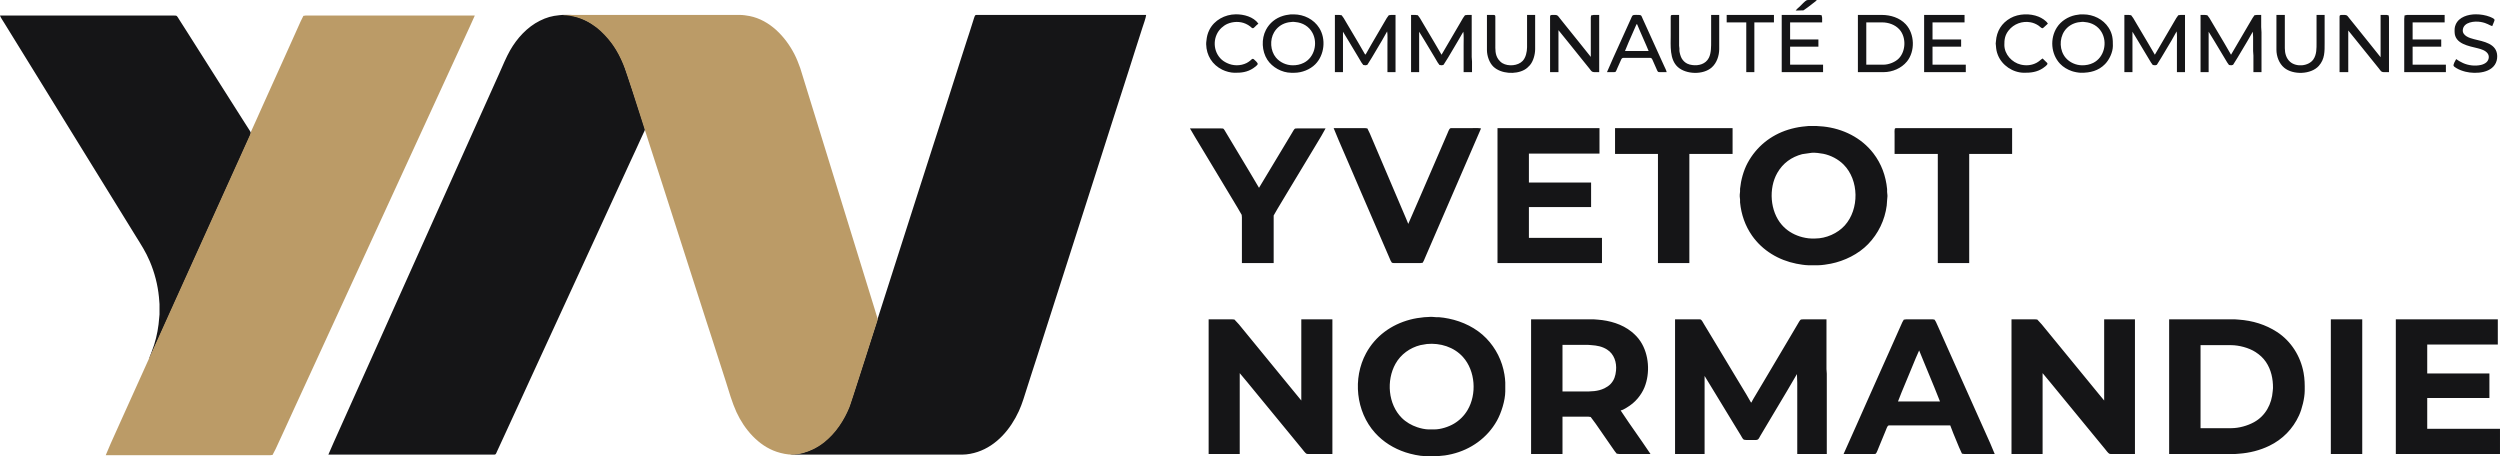
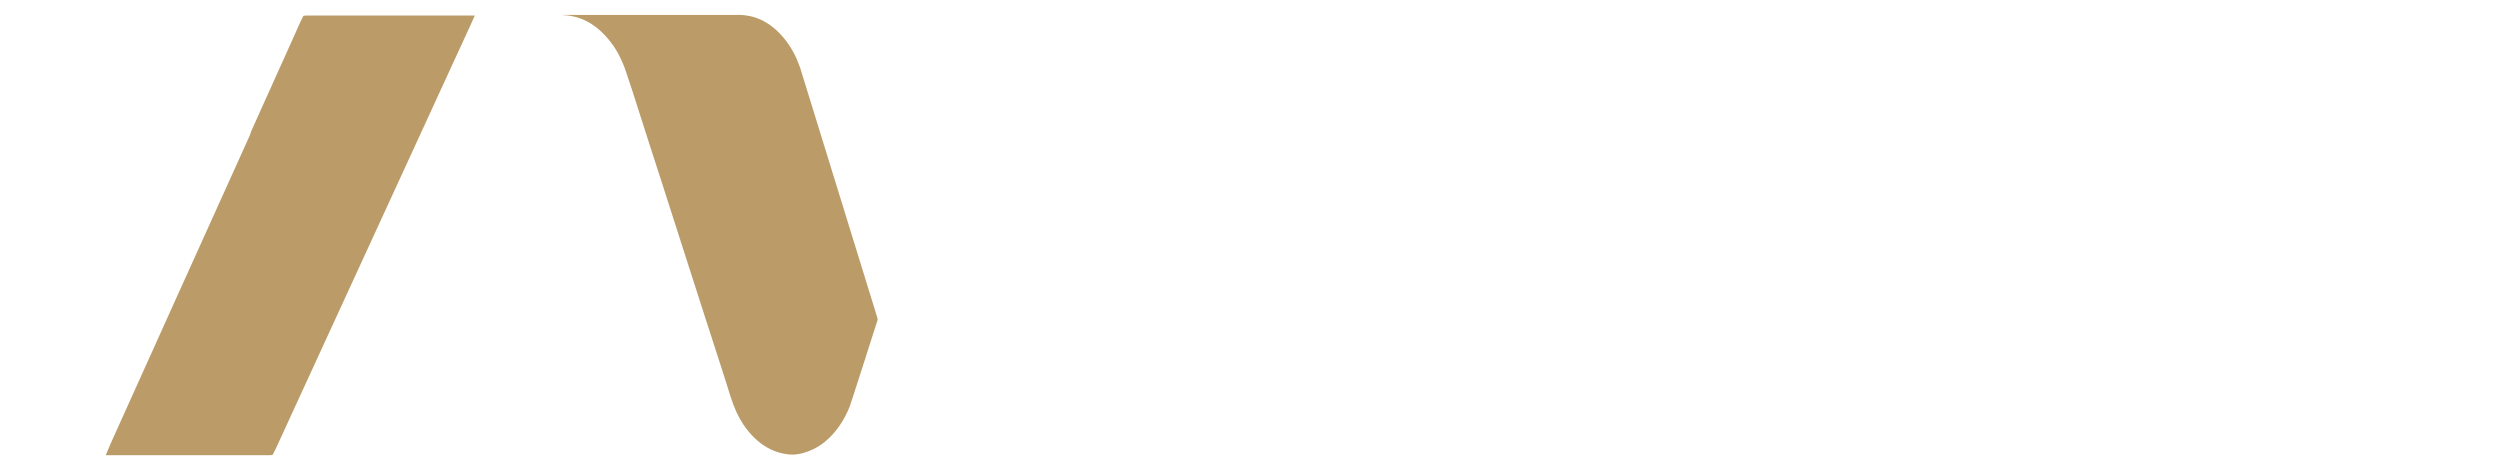
<svg xmlns="http://www.w3.org/2000/svg" width="680.72mm" height="124.21mm" viewBox="0 0 8040 1467">
-   <path d="m5775 34c4.64-6.47 7.58-7.85 13-13.04 4.84-4.63 16.79-17.78 22-20.03 2.09-0.9 3.79-0.89 6-0.93h19c3.16 0.01 5.02-0.18 8 1l-29 22.35-14 9.93-25 0.72zm-1728 42c-5.46 4.14-7.28 6.5-12 10.98-1.51 1.44-3.75 3.82-6 3.82-2.61 0-6.02-3.84-8-5.48-4.38-3.61-9.82-6.67-15-9.01-18.26-8.23-40.76-7.4-59 0.56-6.57 2.87-13.6 7.84-18.83 12.72-27.25 25.42-28.93 69.8-4 97.41 6.4 7.08 13.33 11.64 21.83 15.69 19.6 9.52 43.47 9.71 63 0 3.99-2.06 8.59-5.11 12-7.99 1.69-1.43 5-4.87 7-5.36 2.09-0.52 3.47 0.59 5 1.82 2.89 2.32 12.45 11.04 11.83 14.75-0.65 3.94-11.38 11.5-14.83 13.75-19.18 12.48-37.76 14.6-60 14.34-12.57-0.15-27.75-4.22-39-9.76-32.55-16.01-51.17-46.08-51.99-82.24-0.11-4.9 0.37-6.46 0.82-11 1.3-12.95 3.64-23.23 9.54-35 15.72-31.37 50.17-49.59 84.63-50 25.94-0.3 57.17 7.89 73 30zm104-29.79h10c32.65 0.17 64.23 15.84 81.77 43.79 22.26 35.47 16.77 87.16-12.94 116.83-16.89 16.88-43.01 27.13-66.83 27.17h-11c-29.35-0.35-60.43-17.43-76.3-42-17.78-27.52-19.66-66.96-4.38-96 11.72-22.29 30.72-37.55 54.68-44.98 9.89-3.06 15.22-3.2 25-4.81zm2418 141.79 10.99 10.83c1.68 1.55 4.71 3.7 4.67 6.21-0.05 4.1-11.24 11.92-14.66 14.21-18.74 12.6-39.09 15-61 14.75-35.74-0.42-70.62-23.74-83.8-57-4.3-10.87-5.49-18.5-6.29-30l-0.73-7 0.73-7c2.29-32.79 18.08-58.78 47.09-74.96 26.01-14.51 62.62-15.53 90-4.44 10.43 4.23 24.17 12.63 30 22.4l-12 10.99c-1.54 1.43-3.74 3.81-6 3.81-2.52 0-9.24-6.57-12-8.44-7.73-5.25-16.78-9.08-26-10.74-26.53-4.79-53.62 5.13-70.33 26.38-11.69 14.87-13.88 28.78-13.67 47 0.35 29.99 24.53 56.07 53 62.76 17.25 4.06 35.3 2.5 51-6.07 8.6-4.7 11.38-8.85 19-13.69zm121-141.79h10c32.15 0.17 63.7 15.42 81.3 42.79 12.67 19.7 13.96 36.46 13.7 59-0.24 20.09-11.23 43.71-25.09 57.96-21.4 22.01-48.36 28.38-77.91 28.04-8.07-0.1-21.34-2.7-29-5.34-13.95-4.83-27.74-12.86-37.91-23.66-29.39-31.24-33.13-81.14-10-117 13.2-20.47 35.33-34.23 58.91-39.34l16-2.45zm1209 143.79 10 6.53 12 6.16c17.4 7.96 39.36 10.46 58 6.07 5.82-1.37 12.43-4.13 16.96-8.09 8.14-7.12 10.91-19.57 4.4-28.67-6.96-9.75-20.21-13.8-31.36-16.63-28.79-7.28-74.55-14.03-75-52.37-0.11-9.5-0.35-14.94 3.46-24 10.37-24.61 40.11-32.89 64.54-33 15.11-0.07 31.93 2.63 46 8.2 3.34 1.33 12.28 5.1 13.89 8.18 1.11 2.12 0.05 4.59-0.76 6.62l-6.13 15c-9.84-2.81-15.58-9.59-37-13.39-19.59-3.46-55.11-0.24-57.66 25.39-1.87 18.8 21.39 26.29 35.66 29.87 30.73 7.72 74.07 13.84 74.99 54.13 0.11 4.92-0.47 10.24-1.75 15-10.78 40.22-66.85 43.93-100.24 35.63-9.78-2.44-20.39-6.19-29-11.44-2.55-1.55-7.85-4.71-9.19-7.28-2.19-4.19 5.87-17.83 8.19-21.91zm-6843 1272 16.58-38s38.12-85 38.12-85l109.99-245 45.62-102 149-332 83-185s44-98 44-98 26.11-58 26.11-58 37.72-84 37.72-84c9.96-22.52 22.36-52.15 34.29-73 22.35-39.07 54.95-74.93 95.57-95.25 21.66-10.83 39-15.59 63-17.92l9-0.83h22c4 0 8.24-0.49 12 1l-10 1c27.44 0.6 64.49 19.87 86 36.13 41.1 31.07 69.29 74.56 88.4 121.87l11.94 34s24 73 24 73l22.99 71 6.34 20c1.02 3.09 3.03 7.83 2.51 11-0.38 2.35-3.2 7.49-4.32 10l-10.6 23-14.57 32-15.83 34s-45.55 99-45.55 99l-65.62 143s-170.38 370-170.38 370-46 100-46 100l-32.07 70-58 126-12.46 27c-1.21 2.56-3.27 8.5-5.42 10.01-1.77 1.24-5.23 0.99-7.36 0.99h-530zm1485-1c81.73 0 144.91-60.56 179.63-130 10.63-21.26 15.81-38.81 23.04-61 0 0 14.31-44 14.31-44l69.68-217 121.68-380 51-159s23.24-72 23.24-72l25.08-78 44.36-139 16.4-51 7.56-23s12.69-40 12.69-40c1.09-3.28 4.71-16.38 6.89-17.98 1.71-1.25 5.35-1.02 7.44-1.02h542c-0.39 8.02-9.36 32.89-12.33 42 0 0-24.67 77-24.67 77s-19.34 61-19.34 61l-54.99 171-52.01 163-107 334-58 181-23.68 74-8.12 25-6.84 21s-15.35 48-15.35 48c-8.44 25.87-15.58 52.19-26.98 77-26.46 57.63-70.95 110.77-132.69 131.33-15.12 5.04-33.04 8.65-49 8.67h-391-114-33c-4.71 0-11.75 0.69-16-1zm1752-1413h14l7.67 1.02s6.53 8.98 6.53 8.98l11.2 19s35.6 60 35.6 60 22 38 22 38h2l17.58-31s39.14-67 39.14-67l11.13-19s6.48-8.98 6.48-8.98l7.67-1.02h14v184h-26v-88c0-8.87 0.92-36.24-1-43l-16.4 29-32.61 55-14.6 23.4-5.39 1.58-7.67-1s-5.93-7.98-5.93-7.98l-10-17s-30-50-30-50-19.4-32-19.4-32v130h-26v-184zm245 0h14l7.79 1.02s6.61 8.98 6.61 8.98l11.8 20s35 59 35 59l22.8 39s57.4-98 57.4-98l11.61-20s6.37-8.98 6.37-8.98l7.62-1.02h14v135l1 15v34h-27v-87c0-8.87 0.92-36.24-1-43l-17.4 30s-31.4 53-31.4 53-14.73 23.4-14.73 23.4l-5.47 1.58s-7.62-1-7.62-1-5.78-7.98-5.78-7.98l-10-17s-31.2-52-31.2-52-18.4-30-18.4-30v130h-26v-184zm244 0h20c1.95 0.04 4.63-0.1 5.98 1.6 1.25 1.59 1.02 5.41 1.02 7.4v84c0 17.68-1.18 34.68 9.79 50 3.21 4.48 8.43 9.55 13.21 12.32 18.69 10.82 49.62 8.62 64.82-7.41 10.34-10.9 14.01-29.3 14.18-43.91v-104h26v94 16c-0.03 16.93-5.86 39.12-17.18 52-5.21 5.93-10.88 10.9-17.82 14.69-28.5 15.55-74.83 12.55-98.91-9.98-13.62-12.74-21.06-35.34-21.09-53.71v-113zm203 184v-140-35c0-2.3-0.38-6.41 1.6-7.98 1.95-1.54 12.47-1.07 15.4-1.02 7.63 0.13 9.28 4.35 13.8 10l18.4 23 44.22 55s37.58 47 37.58 47v-103-24l1.02-6.4 7.98-1.6h18v184h-16c-8.41-0.16-10.06-4.83-15-11l-22.6-28s-45-56-45-56-32.4-40-32.4-40v135h-27zm183 0 19.69-45s43.89-97 43.89-97l13.11-29c1.46-3.18 3.83-10.15 6.7-11.98 2.57-1.64 15.89-1.08 19.61-1.02 8.43 0.16 8.16 4.13 11.31 11l14.11 31s44.44 98 44.44 98l11.39 25c2.44 5.12 6.76 13.74 7.75 19h-21c-7.99-0.05-7.54-0.77-12.42-12l-10.16-23c-1.22-2.82-3.22-8.32-5.81-9.98-1.95-1.24-5.34-1.02-7.61-1.02h-78c-2.37 0-5.72-0.2-7.79 1.02-2.85 1.69-4.2 6.06-5.51 8.98l-10.28 23c-5.09 11.76-4.28 12.88-11.42 13h-22zm361-184v110c-0.25 21.47-7.72 44.29-24 58.83-27.22 24.3-82.06 22.88-108.99-1.12-27.31-24.35-23.01-69.54-23.01-102.71v-56c0.02-8.64 0.36-8.98 9-9h18v99l1 9v8c0.87 6.98 3.91 17.98 7.47 24 4.22 7.11 10.11 12.89 17.53 16.62 4.99 2.52 10.51 3.74 16 4.51 20.97 2.94 43.3-2.93 53.63-23.13 7.78-15.22 7.37-37.2 7.37-54v-84h26zm24 0h152v24h-63v160h-26v-160h-63v-24zm177 0h100 22l6.4 1.02 1.6 7.98v15h-103v55h91v23h-91v58h106v24h-133v-184zm245 0h55 22c28.08 0.04 57.35 9 76.91 30 29.03 31.17 30.58 87.13 3.63 120-17.78 21.69-46.68 33.87-74.54 34h-83v-184zm213 0h130v24h-103v55h92v23h-92v58h107v24h-134v-184zm644 0h14l7.79 1.02s6.61 8.98 6.61 8.98l11.8 20s35 59 35 59l22.8 39s56.72-97 56.72-97l12.29-21s6.37-8.98 6.37-8.98l7.62-1.02h14v184h-26v-88c0-8.87 0.92-36.24-1-43l-16.2 29s-32.79 55-32.79 55-14.54 23.4-14.54 23.4l-5.47 1.58s-7.62-1-7.62-1-5.78-7.98-5.78-7.98l-10.2-17s-32.4-54-32.4-54l-17-28v130h-26v-184zm245 0h14l7.82 1.02s6.76 8.98 6.76 8.98l11.22 19s36.2 61 36.2 61 22 38 22 38 57.42-98 57.42-98 11.78-20 11.78-20 6.19-8.98 6.19-8.98l7.61-1.02h14v39l1 17v128h-26v-53l-1-15v-17-28l-1-17s-17.8 31-17.8 31-31 52-31 52-14.58 23.4-14.58 23.4l-5.62 1.58s-7.47-0.97-7.47-0.97-5.73-8.01-5.73-8.01l-10.2-17s-31.2-52-31.2-52-18.4-30-18.4-30v130h-26v-184zm244 0h27v107c0.03 16.27 4.41 32.74 17 43.82 19.99 17.58 59.45 14.44 74.78-7.82 10.92-15.86 10.22-35.67 10.22-54v-89h26v90c0 27.26 0.88 51.96-18.75 73.91-25.11 28.05-82.85 29.57-111.24 6-16.57-13.77-24.98-36.7-25.01-57.91v-112zm203 184v-140-35c0-2.3-0.38-6.41 1.6-7.98 1.94-1.54 12.48-1.07 15.4-1.02 7.87 0.15 9.13 4.21 13.8 10l18.6 23s52.21 65 52.21 65l30.39 38v-136h20l5.98 1.6 1.02 7.4v175h-16c-9.71-0.07-10.75-4.79-16.61-12l-22.59-28-53.19-66-22.61-28v134h-28zm208 0v-141-30l1.02-11.4 7.98-1.6h121v24h-103v55h92v23h-92v58h107v24h-134zm-7732-182h560c9.86 0.02 8.45 0.43 17.05 14 0 0 24.26 38 24.26 38l107.11 169 72.39 114 19.14 30c1.71 2.71 6.95 10.27 7.16 13 0.23 3.08-4.28 11.77-5.69 15l-17.17 38-12.56 28s-44.38 98-44.38 98-173 383-173 383l-51.01 113-14.99 33c-2.57 5.61-5.06 13.71-9.31 18l7.8-20 8.86-25c9.09-28.45 14.35-58.26 16.43-88l0.91-10v-33l-1.83-23c-3.97-39.65-13.95-78.33-29.6-115-13.12-30.77-27.75-52.93-45.15-81 0 0-58.61-95-58.61-95s-157.39-255-157.39-255l-100.47-163-79-128s-27.76-45-27.76-45c-3.66-5.97-11.25-16.89-13.19-23zm4157 20.3c-8.36 1.15-11.13 0.61-20 3.13-16.97 4.81-30.57 15.43-39.55 30.57-14.21 23.97-12.07 59.46 5.87 81 13.14 15.77 33.21 24.76 53.68 25 12.72 0.14 24.58-2.22 36-7.97 34.22-17.22 45.7-62.93 28.11-96.03-11.16-21-31.79-33.22-55.11-35.08-3.9-0.32-4.76-0.84-9-0.62zm2539 0-13 1.5c-17.78 3.41-33.76 13.03-43.91 28.2-16.99 25.37-15.79 62.56 4.21 86 12.84 15.06 32.99 23.77 52.7 24 12.33 0.14 24.92-2.23 36-7.81 35.41-17.81 46.41-65.88 26.55-99.19-11.6-19.45-31.36-30.31-53.55-32.08-3.9-0.32-4.76-0.84-9-0.62zm-694 137.7h56c16.58-0.2 37.15-8.21 48.71-20.17 22.81-23.6 24.02-68.3 2.12-92.83-13.94-15.61-35.23-22.97-55.83-23h-16-35v136zm-737-130h-2l-25.42 58-11.58 28h76l-7.58-18s-19.28-44-19.28-44l-10.14-24zm551 327.21h26l22 1.63c62.51 6.68 122.01 35.68 160.77 86.16 26.09 33.99 40.02 72.55 44.19 115v9l1.04 11v4l-0.91 10-1.37 19c-5.95 46.51-27.17 90.33-59.76 124-31.3 32.34-76.1 54.23-119.96 63-10.92 2.18-29.09 4.98-40 5h-33c-10.52-0.13-27.48-2.9-38-5-56.94-11.39-108.65-42.09-142.28-90-22.31-31.78-34.88-68.48-38.68-107v-9l-1.04-10v-6l1.04-10v-9c2.76-27.61 11.05-58.57 24.27-83 28.23-52.19 74.1-89.37 130.69-106.98 14.65-4.55 29.77-7.84 45-9.74l20-2.07zm-1527 6.79h101l7.51 1.02 7.77 15.98s23 54 23 54l71.14 167s22.59 53 22.59 53l6.99 17s37.85-87 37.85-87l64-148s23.73-55 23.73-55c1.61-3.78 5.73-15.01 8.81-16.98 1.95-1.24 5.34-1.02 7.61-1.02h61c7.62 0 24.52-0.84 31 1l-86.58 200-57.12 132s-33.3 77-33.3 77l-6.85 16s-3.85 7.01-3.85 7.01-7.3 0.99-7.3 0.99h-86l-5.61-1.02-4.24-6.98-6.45-15s-33.7-78-33.7-78l-53.58-124s-41.28-96-41.28-96-31.99-74-31.99-74-16.15-39-16.15-39zm527 0h328v82h-227v93h200v79h-200v99h235v81h-336v-434zm378 0h378v83h-139v351h-101v-351h-138v-83zm899 83v-63c0-3.58-0.93-16.97 1.6-18.98 1.59-1.25 5.41-1.02 7.4-1.02h369v83h-138v351h-101v-351h-139zm-2266-82h100c9.13 0.02 7.88 0.14 15.6 13 0 0 18.6 31 18.6 31s58.2 97 58.2 97 29.6 50 29.6 50l87.8-146s18.6-31 18.6-31c8.2-13.67 7.1-13.98 16.6-14h91l-13.4 24s-25.8 43-25.8 43l-85 141s-30.6 51-30.6 51l-12.06 21v7 146h-102.14v-147s-0.65-8-0.65-8l-13.3-23s-30.65-51-30.65-51l-75.21-125s-30.19-50-30.19-50l-17-29zm2e3 78.28s-31 4.45-31 4.45c-34.61 9.12-62.21 28.93-80.13 60.27-28.46 49.79-23.58 123.31 14.42 167 15.7 18.05 35.13 29.97 57.71 37.33 10.71 3.49 25.76 6.53 37 6.67h13c34.55-0.05 71.75-16.35 94.83-42 47.11-52.34 46.22-145.77-3.92-195.91-17.23-17.24-41.07-29.62-64.91-34.49-9.45-1.93-27.63-4.19-37-3.32zm-1233 528.14c8.17-0.99 15.89-0.06 24 0.58h9c10.7 0.82 21.49 2.49 32 4.6 44.69 8.99 89 30.38 120.96 63.4 30.8 31.83 51.13 72.32 58.29 116 1.21 7.44 2.74 18.6 2.75 26v29c-0.34 29.14-12.72 68.66-26.86 94-30.76 55.14-84.04 92.91-145.14 107.35-32.13 7.59-52.6 7.03-85 6.65-18.3-0.22-46.53-6.51-64-12.33-37.78-12.6-71-32.96-97.83-62.67-61.62-68.22-72.46-175.57-28.86-256 30.03-55.4 81.32-92.25 141.69-108.12 14.69-3.86 29.89-6.27 45-7.71l14-0.75zm-707 7.58h76l6.96 0.6 14.29 15.4s38.5 47 38.5 47l113.83 139s48.42 59 48.42 59v-261h100v433h-76c-2.02 0-5.11 0.12-6.96-0.6-3.65-1.4-11.41-11.9-14.24-15.4 0 0-38.55-47-38.55-47l-106.83-130-32-39-23.42-28v260h-100v-433zm1037 0h156 46l12 0.91c38.51 2.82 78.55 14.33 109 38.89 11.26 9.09 20.95 19.06 28.92 31.2 27.49 41.84 31.42 101.97 12.63 148-5.21 12.75-12.69 24.44-21.47 35-10.44 12.55-22.14 21.83-36.08 30.2-5.87 3.52-12.21 7.53-19 8.8l26.28 39s43.14 62 43.14 62 26.58 39 26.58 39h-101l-7.68-1.02s-6.34-7.98-6.34-7.98l-11.84-17s-49.14-71-49.14-71-16.3-21.98-16.3-21.98l-7.7-1.02h-83v120h-101v-433zm463 0h76c1.81 0 5.07-0.14 6.67 0.57 3.19 1.41 8.69 12.03 10.73 15.43 0 0 27.8 46 27.8 46l80 133s27.8 46 27.8 46l15 26h2c1.97-5.33 10.62-19.37 14-25 0 0 24.99-42 24.99-42l82.41-139s26.6-45 26.6-45c9.09-15.14 7.86-15.98 18-16h75v160l1 15v258h-95v-176-53l-1-28s-32.8 56-32.8 56l-63.19 106s-22.01 37-22.01 37c-4.22 7.04-5.11 12.83-14 13h-31c-11.08-0.02-10.56-3.33-17.6-15 0 0-20.8-34-20.8-34s-58.4-96-58.4-96-37.2-61-37.2-61v251h-95v-433zm542 433s40.69-91 40.69-91l38.62-87s40.55-91 40.55-91 27.72-62 27.72-62 34.72-78 34.72-78l6.7-15s4.63-8.01 4.63-8.01 7.37-0.99 7.37-0.99h86l5.61 1.02s4.25 6.98 4.25 6.98l7.28 16s34.28 77 34.28 77l102.44 229 30.44 68 14.7 35h-98s-7.3-0.99-7.3-0.99l-9.12-20.01s-19-46-19-46l-9.58-25h-192c-2.3 0-5.74-0.21-7.73 1.02-2.98 1.85-6.43 12.35-7.99 15.98 0 0-22.29 54-22.29 54-1.51 3.66-6.88 18.31-9.4 19.98-1.89 1.24-5.37 1.02-7.59 1.02h-96zm540-433h76l6.91 0.6 14.17 15.4 39.34 48s108.16 132 108.16 132 36 44 36 44l17.42 21v-261h99v433h-75c-2.02 0-5.11 0.12-6.96-0.6-4.04-1.55-11.22-11.69-14.29-15.4 0 0-38.67-47-38.67-47l-102.66-125s-32.81-40-32.81-40l-26.61-32v260h-100v-433zm507 0h151 61l12 0.91c43.9 3.07 85.98 15.66 123 39.78 45.6 29.71 75.72 78.12 85.39 131.31 3.64 20.08 3.84 37.74 3.61 58-0.28 23.64-8.47 57.52-18.31 79-19.87 43.38-52.7 76.92-95.69 97.74-30.25 14.66-63.54 22.9-97 25.35l-12 0.91h-59-154v-433zm520 0h101v433h-101v-433zm209 0h328v81h-227v93h200v79h-200v99h234v81h-335v-433zm-3116 79.28-21 3.61c-33.6 8.44-63.16 29.67-80.14 60.11-29.8 53.41-23.92 129.76 20.23 173.91 13.85 13.85 31.44 23.93 49.91 30.09 10.76 3.59 24.65 6.86 36 7h19c20.29-0.03 45.64-8.12 63-18.45 18.05-10.74 32.8-25.48 43.55-43.55 30.41-51.11 25.46-126.36-14.72-171-29.07-32.3-73.31-45.67-115.83-41.72zm436 152.72h68c23.12 0 45.57 0.16 67-10.26 6.67-3.24 14.65-8.42 19.71-13.83 11.8-12.61 15.79-26.24 17.46-42.91 2.62-26.21-5.75-53.47-29.17-68.09-15.68-9.79-31.93-12.76-50-14l-12-0.91h-81v150zm2052 118h68 31c24.36-0.04 51.72-7.62 73-19.31 37.06-20.36 57.08-58.48 60.09-99.69l0.91-10c0.34-29.45-5.95-59.33-22.75-84-8.94-13.14-20-23.03-33.25-31.66-21.4-13.92-53.52-22.3-79-22.34h-27-71v267zm-905-250-11.01 25s-19.41 47-19.41 47l-26.18 63-11.4 29h135l-18.4-46s-32.61-79-32.61-79l-15.99-39z" fill="#151517" stroke="#000" stroke-width="0" />
  <path d="m1810 48h570c8.93 0.01 22.16 1.82 31 3.6 64.64 13 114.54 65.8 143.74 122.4 7.46 14.45 13.32 29.72 18.83 45l15.45 50 38 123 105 340 62.7 203 17.62 57 10.05 33c0.47 3.58-1.25 7.54-2.25 11l-8.42 26s-16.38 51-16.38 51l-13.01 41-29.31 91-9 28-11.62 35c-17.66 43.71-44.26 84.6-81.4 114.19-11.48 9.15-21.94 15.53-35 22.06-19.58 9.79-44.97 17.5-67 17.75-16.6 0.18-35.29-3.76-51-9-59.16-19.74-104.29-72.67-129.69-128-13.61-29.63-24.54-67.5-34.33-99l-18-56-27.7-86-15.94-49-36-112-103.68-323-43.64-135-56-175-15.68-47-7.76-23c-15.68-41.56-34.6-75.62-65.49-107.99-7.85-8.22-16.07-16.18-25.09-23.12-22.5-17.32-44.4-28.7-72-35.52-8.69-2.14-16.18-3.04-25-4.09-4.24-0.5-8.03 0.29-12-1.28zm-1470 1416 16.14-38s35.55-79 35.55-79l107-237 48.62-108 208.38-461 47.89-106 4.3-13s20.34-45 20.34-45l16.09-36 70.38-156s26.53-59 26.53-59l26.03-58 8.45-17.01s7.3-0.99 7.3-0.99h544l-16.69 37-40 87-103 224-337 733-86 187-31.09 68s-26.8 58-26.8 58l-9.81 18.98-7.61 1.02h-529z" fill="#bb9b67" stroke="#000" stroke-width="0" />
</svg>